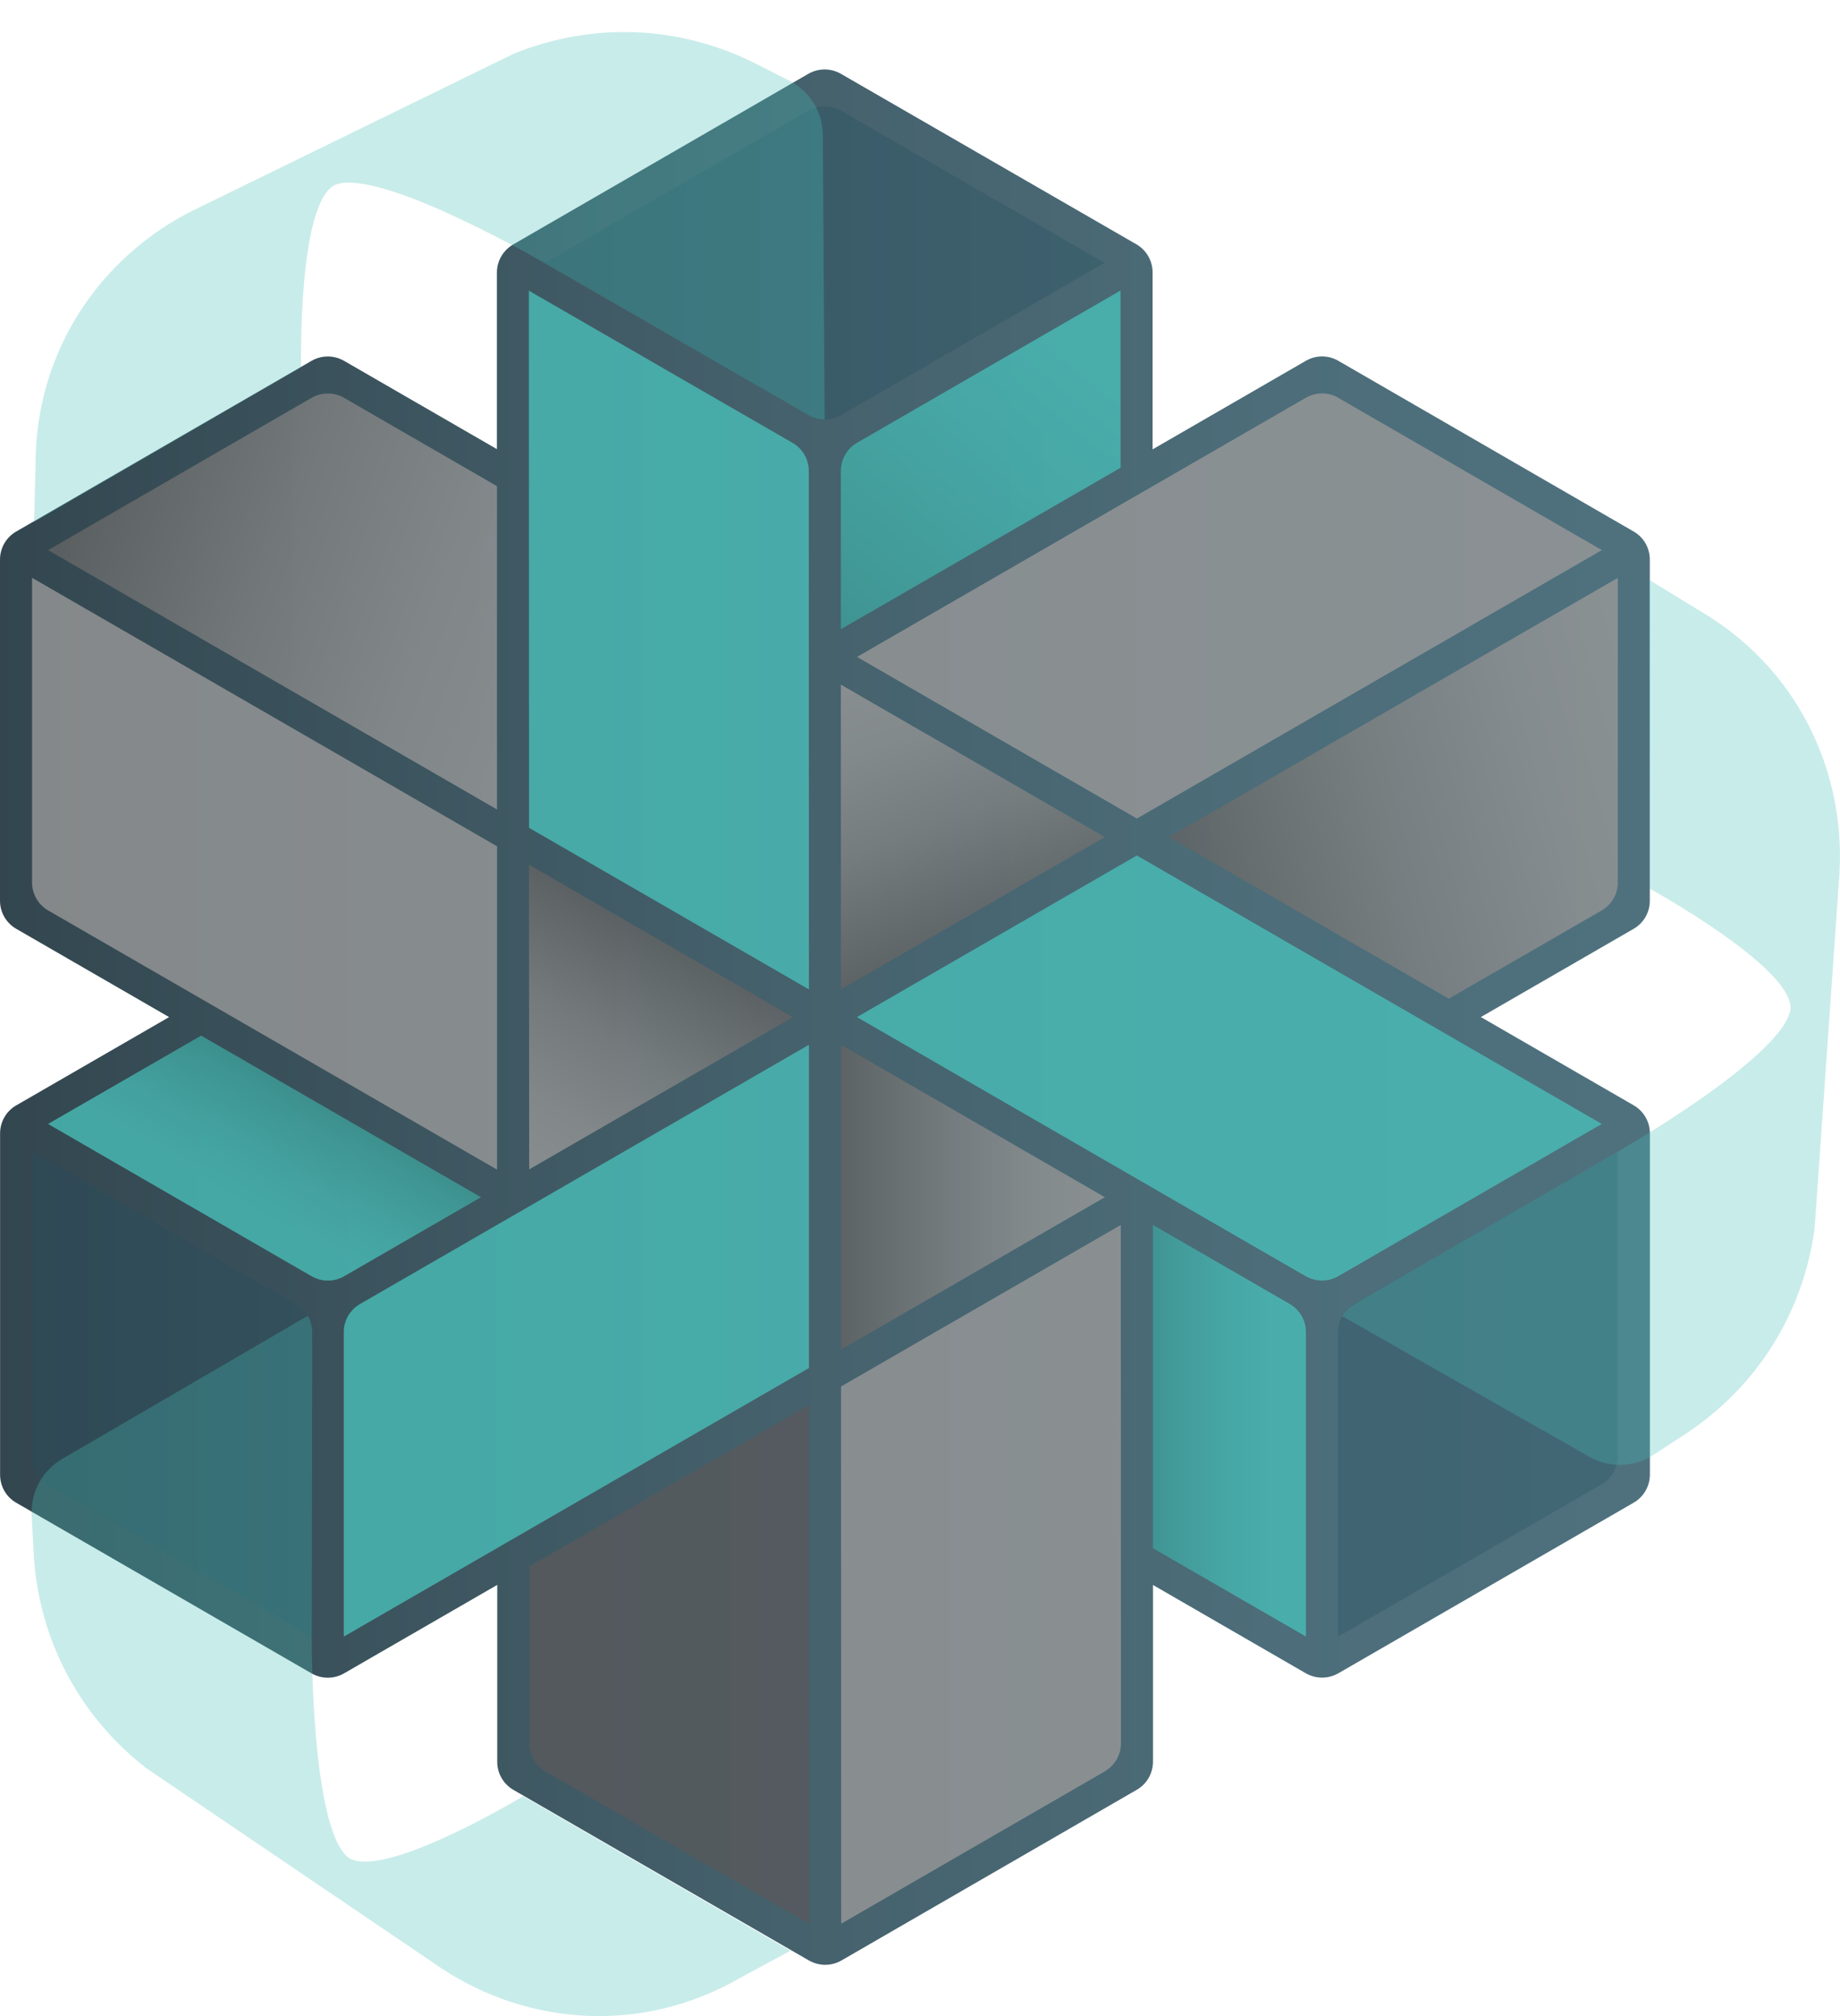
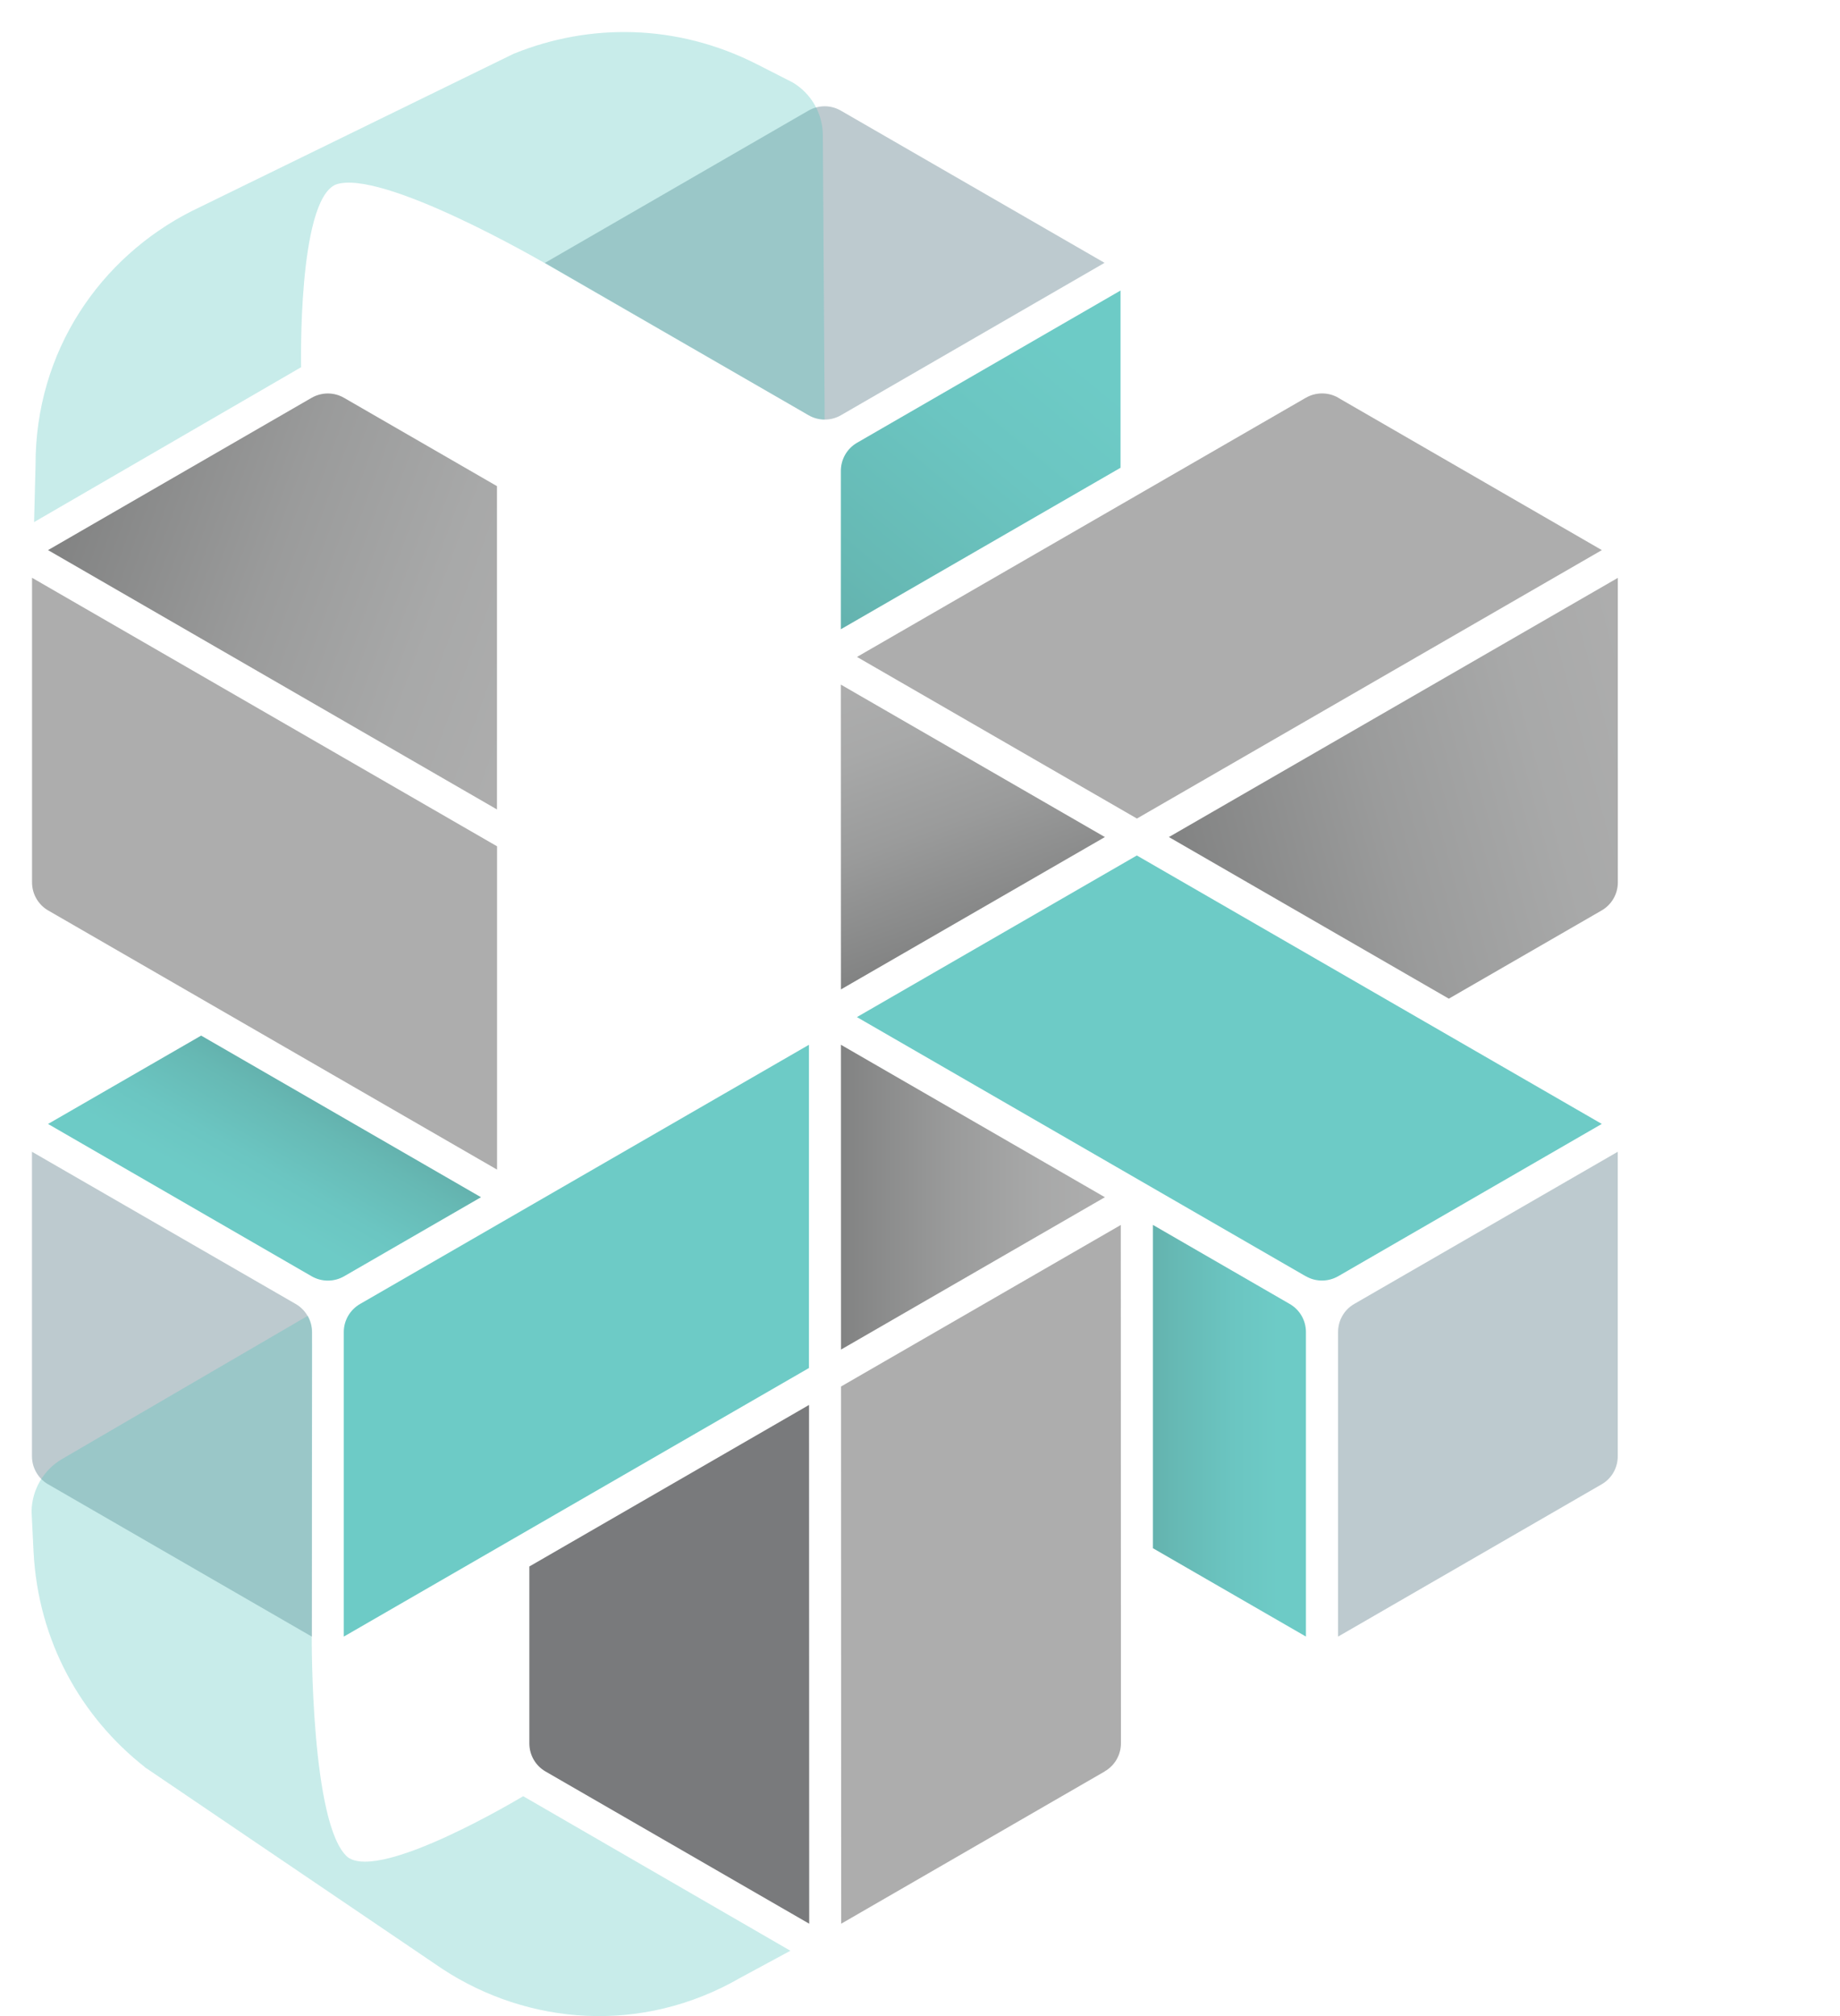
<svg xmlns="http://www.w3.org/2000/svg" xmlns:xlink="http://www.w3.org/1999/xlink" id="Layer_6" data-name="Layer 6" viewBox="0 0 226.77 248.38">
  <defs>
    <style>
      .cls-1 {
        fill: url(#linear-gradient);
      }

      .cls-1, .cls-2, .cls-3, .cls-4, .cls-5, .cls-6, .cls-7, .cls-8, .cls-9, .cls-10, .cls-11, .cls-12 {
        opacity: .8;
      }

      .cls-2 {
        fill: url(#linear-gradient-6);
      }

      .cls-3 {
        fill: url(#linear-gradient-3);
      }

      .cls-4 {
        fill: url(#linear-gradient-4);
      }

      .cls-5 {
        fill: url(#linear-gradient-2);
      }

      .cls-6 {
        fill: url(#linear-gradient-7);
      }

      .cls-7 {
        fill: url(#linear-gradient-5);
      }

      .cls-8 {
        fill: url(#linear-gradient-8);
      }

      .cls-9 {
        fill: url(#linear-gradient-9);
      }

      .cls-10 {
        fill: #58595b;
      }

      .cls-11, .cls-13 {
        fill: #49beb8;
      }

      .cls-12 {
        fill: #999;
      }

      .cls-13, .cls-14 {
        opacity: .3;
      }

      .cls-14 {
        fill: #234e5e;
      }
    </style>
    <linearGradient id="linear-gradient" x1="0" y1="125.31" x2="203.34" y2="125.31" gradientUnits="userSpaceOnUse">
      <stop offset="0" stop-color="#001823" />
      <stop offset=".09" stop-color="#041f2b" />
      <stop offset=".45" stop-color="#153846" />
      <stop offset=".76" stop-color="#1f4857" />
      <stop offset="1" stop-color="#234e5e" />
    </linearGradient>
    <linearGradient id="linear-gradient-2" x1="145.57" y1="108.73" x2="205.17" y2="92.76" gradientUnits="userSpaceOnUse">
      <stop offset="0" stop-color="#626363" />
      <stop offset=".05" stop-color="#666767" />
      <stop offset=".42" stop-color="#818282" />
      <stop offset=".75" stop-color="#929393" />
      <stop offset="1" stop-color="#999" />
    </linearGradient>
    <linearGradient id="linear-gradient-3" x1="81.47" y1="115.91" x2="65.22" y2="144.06" xlink:href="#linear-gradient-2" />
    <linearGradient id="linear-gradient-4" x1="103.64" y1="147.49" x2="136.17" y2="147.49" xlink:href="#linear-gradient-2" />
    <linearGradient id="linear-gradient-5" x1="121.02" y1="115.57" x2="108.95" y2="82.41" xlink:href="#linear-gradient-2" />
    <linearGradient id="linear-gradient-6" x1="103.68" y1="77.57" x2="138.47" y2="36.11" gradientUnits="userSpaceOnUse">
      <stop offset="0" stop-color="#3d9f9a" />
      <stop offset=".14" stop-color="#40a7a1" />
      <stop offset=".53" stop-color="#46b7b2" />
      <stop offset=".82" stop-color="#49beb8" />
    </linearGradient>
    <linearGradient id="linear-gradient-7" x1="9.18" y1="58.81" x2="68.32" y2="80.33" xlink:href="#linear-gradient-2" />
    <linearGradient id="linear-gradient-8" x1="37.32" y1="134.81" x2="27.89" y2="151.15" xlink:href="#linear-gradient-6" />
    <linearGradient id="linear-gradient-9" x1="142.08" y1="176.26" x2="160.96" y2="176.26" xlink:href="#linear-gradient-6" />
  </defs>
-   <path class="cls-1" d="m182.5,125.3l18.83-10.87c1.24-.71,2-2.03,2-3.46v-42.03c0-1.43-.75-2.75-1.99-3.46l-36.4-21.03c-1.24-.72-2.76-.72-4,0l-18.89,10.91v-21.81c0-1.43-.77-2.75-2.01-3.46l-36.41-21c-1.24-.71-2.76-.71-4,0l-36.39,21.03c-1.24.72-2,2.04-2,3.46v21.75s-18.84-10.88-18.84-10.88c-1.24-.71-2.76-.71-4,0L2,65.48C.76,66.19,0,67.51,0,68.94v42.03c0,1.43.77,2.75,2.01,3.46l18.83,10.87-18.83,10.87c-1.24.71-2,2.03-2,3.46v42.04c0,1.43.75,2.75,1.99,3.46l36.4,21.02c1.24.71,2.76.71,4,0l18.88-10.9v21.8c0,1.43.77,2.75,2.01,3.46l36.41,21.01c1.24.71,2.76.71,4,0l36.4-21.03c1.24-.71,2-2.04,2-3.47v-21.76s18.84,10.88,18.84,10.88c1.24.71,2.76.71,4,0l36.4-21.02c1.24-.71,2-2.04,2-3.46v-42.04c0-1.43-.77-2.75-2.01-3.46l-18.83-10.87Z" />
  <path class="cls-14" d="m38.43,201.62l-32.49-18.76c-1.24-.71-2-2.04-2-3.46v-37.51s32.5,18.75,32.5,18.75c1.24.71,2,2.04,2,3.47v37.52Z" />
  <path class="cls-5" d="m197.38,112.17l-18.82,10.86-34.5-19.91,55.33-31.93v37.52c0,1.43-.77,2.75-2.01,3.46Z" />
  <path class="cls-12" d="m164.94,49.01l32.48,18.76-57.3,33.07-34.5-19.91,55.32-31.93c1.24-.71,2.76-.71,4,0Z" />
-   <polygon class="cls-3" points="65.2 106.53 97.73 125.3 65.22 144.06 65.2 106.53" />
  <polygon class="cls-4" points="103.64 128.71 136.17 147.49 103.65 166.26 103.64 128.71" />
  <polygon class="cls-7" points="103.63 84.34 136.17 103.12 103.64 121.89 103.63 84.34" />
  <path class="cls-2" d="m138.11,57.62l-34.48,19.9v-19.5c0-1.43.75-2.75,1.99-3.47l32.48-18.76v21.83Z" />
  <path class="cls-14" d="m103.63,13.63l32.5,18.75-32.48,18.77c-1.24.72-2.76.72-4,0l-32.5-18.76,32.48-18.76c1.24-.71,2.76-.72,4,0Z" />
-   <path class="cls-11" d="m65.18,35.81l32.5,18.75c1.24.71,2,2.03,2,3.46l.02,63.87-34.5-19.91-.02-66.17Z" />
  <path class="cls-6" d="m42.4,49.01l18.85,10.88v39.83S5.92,67.77,5.92,67.77l32.48-18.76c1.24-.71,2.76-.72,4,0Z" />
  <path class="cls-12" d="m3.95,108.7v-37.52l57.31,33.08v39.83S5.95,112.17,5.95,112.17c-1.24-.71-2-2.04-2-3.46Z" />
  <path class="cls-8" d="m5.93,138.46l18.86-10.88,34.49,19.91-16.87,9.74c-1.24.71-2.76.71-4,0l-32.48-18.76Z" />
  <path class="cls-11" d="m42.37,201.62v-37.52c0-1.43.77-2.75,2.01-3.46l55.32-31.93v39.82s-57.33,33.09-57.33,33.09Z" />
  <path class="cls-10" d="m65.24,214.78v-21.8s34.47-19.9,34.47-19.9l.02,63.91-32.49-18.75c-1.24-.71-2-2.03-2-3.46Z" />
  <path class="cls-12" d="m136.15,218.23l-32.48,18.76-.02-66.18,34.48-19.9.02,63.85c0,1.43-.76,2.75-2,3.46Z" />
  <path class="cls-9" d="m160.96,201.62l-18.87-10.89v-39.83s16.86,9.74,16.86,9.74c1.24.71,2,2.03,2,3.46v37.52Z" />
  <path class="cls-11" d="m160.93,157.23l-55.32-31.93,34.5-19.91,57.3,33.07-32.48,18.76c-1.24.71-2.76.72-4,0Z" />
  <path class="cls-14" d="m164.91,201.62v-37.52c0-1.43.75-2.75,1.99-3.46l32.48-18.75v37.51c0,1.43-.75,2.75-1.99,3.46l-32.48,18.76Z" />
  <path class="cls-13" d="m98.44,50.45l-31.3-18.03s-20.12-11.72-25.77-9.68c-4.7,2.04-4.26,22.5-4.26,22.5L4.2,64.32l.18-6.96c-.05-14.19,8.06-25.67,19.2-31.33h0S63.17,6.69,63.17,6.69l.21-.1h.01c9.17-3.7,19.93-3.75,29.93,1.34l4.36,2.22h0c2.3,1.36,3.71,3.83,3.73,6.5l.22,34.03v1c-.69,0-1.38-.18-2-.54l-1.21-.7Z" />
  <path class="cls-13" d="m38.48,165.5l-.06,36.12s-.14,23.28,4.43,27.17c4.11,3.06,21.63-7.51,21.63-7.51l32.93,19.04-6.13,3.31c-12.28,7.1-26.27,5.79-36.73-1.05h0s-36.48-24.72-36.48-24.72l-.2-.13v-.02c-7.78-6.11-13.18-15.41-13.74-26.62l-.24-4.89h0c.04-2.67,1.47-5.13,3.78-6.47l29.4-17.13.87-.5c.34.6.53,1.29.53,2v1.4Z" />
-   <path class="cls-13" d="m168.11,159.96l31.27-18.08s20.21-11.56,21.28-17.47c.58-5.09-17.35-14.94-17.35-14.94l-.06-38.04,5.94,3.64c12.31,7.06,18.19,19.82,17.52,32.3h.01s-3.08,43.96-3.08,43.96l-.02.24h-.01c-1.38,9.8-6.72,19.14-16.13,25.25l-4.11,2.67h0c-2.33,1.31-5.18,1.3-7.5-.02l-29.57-16.83-.87-.5c.35-.6.85-1.11,1.46-1.46l1.21-.7Z" />
</svg>